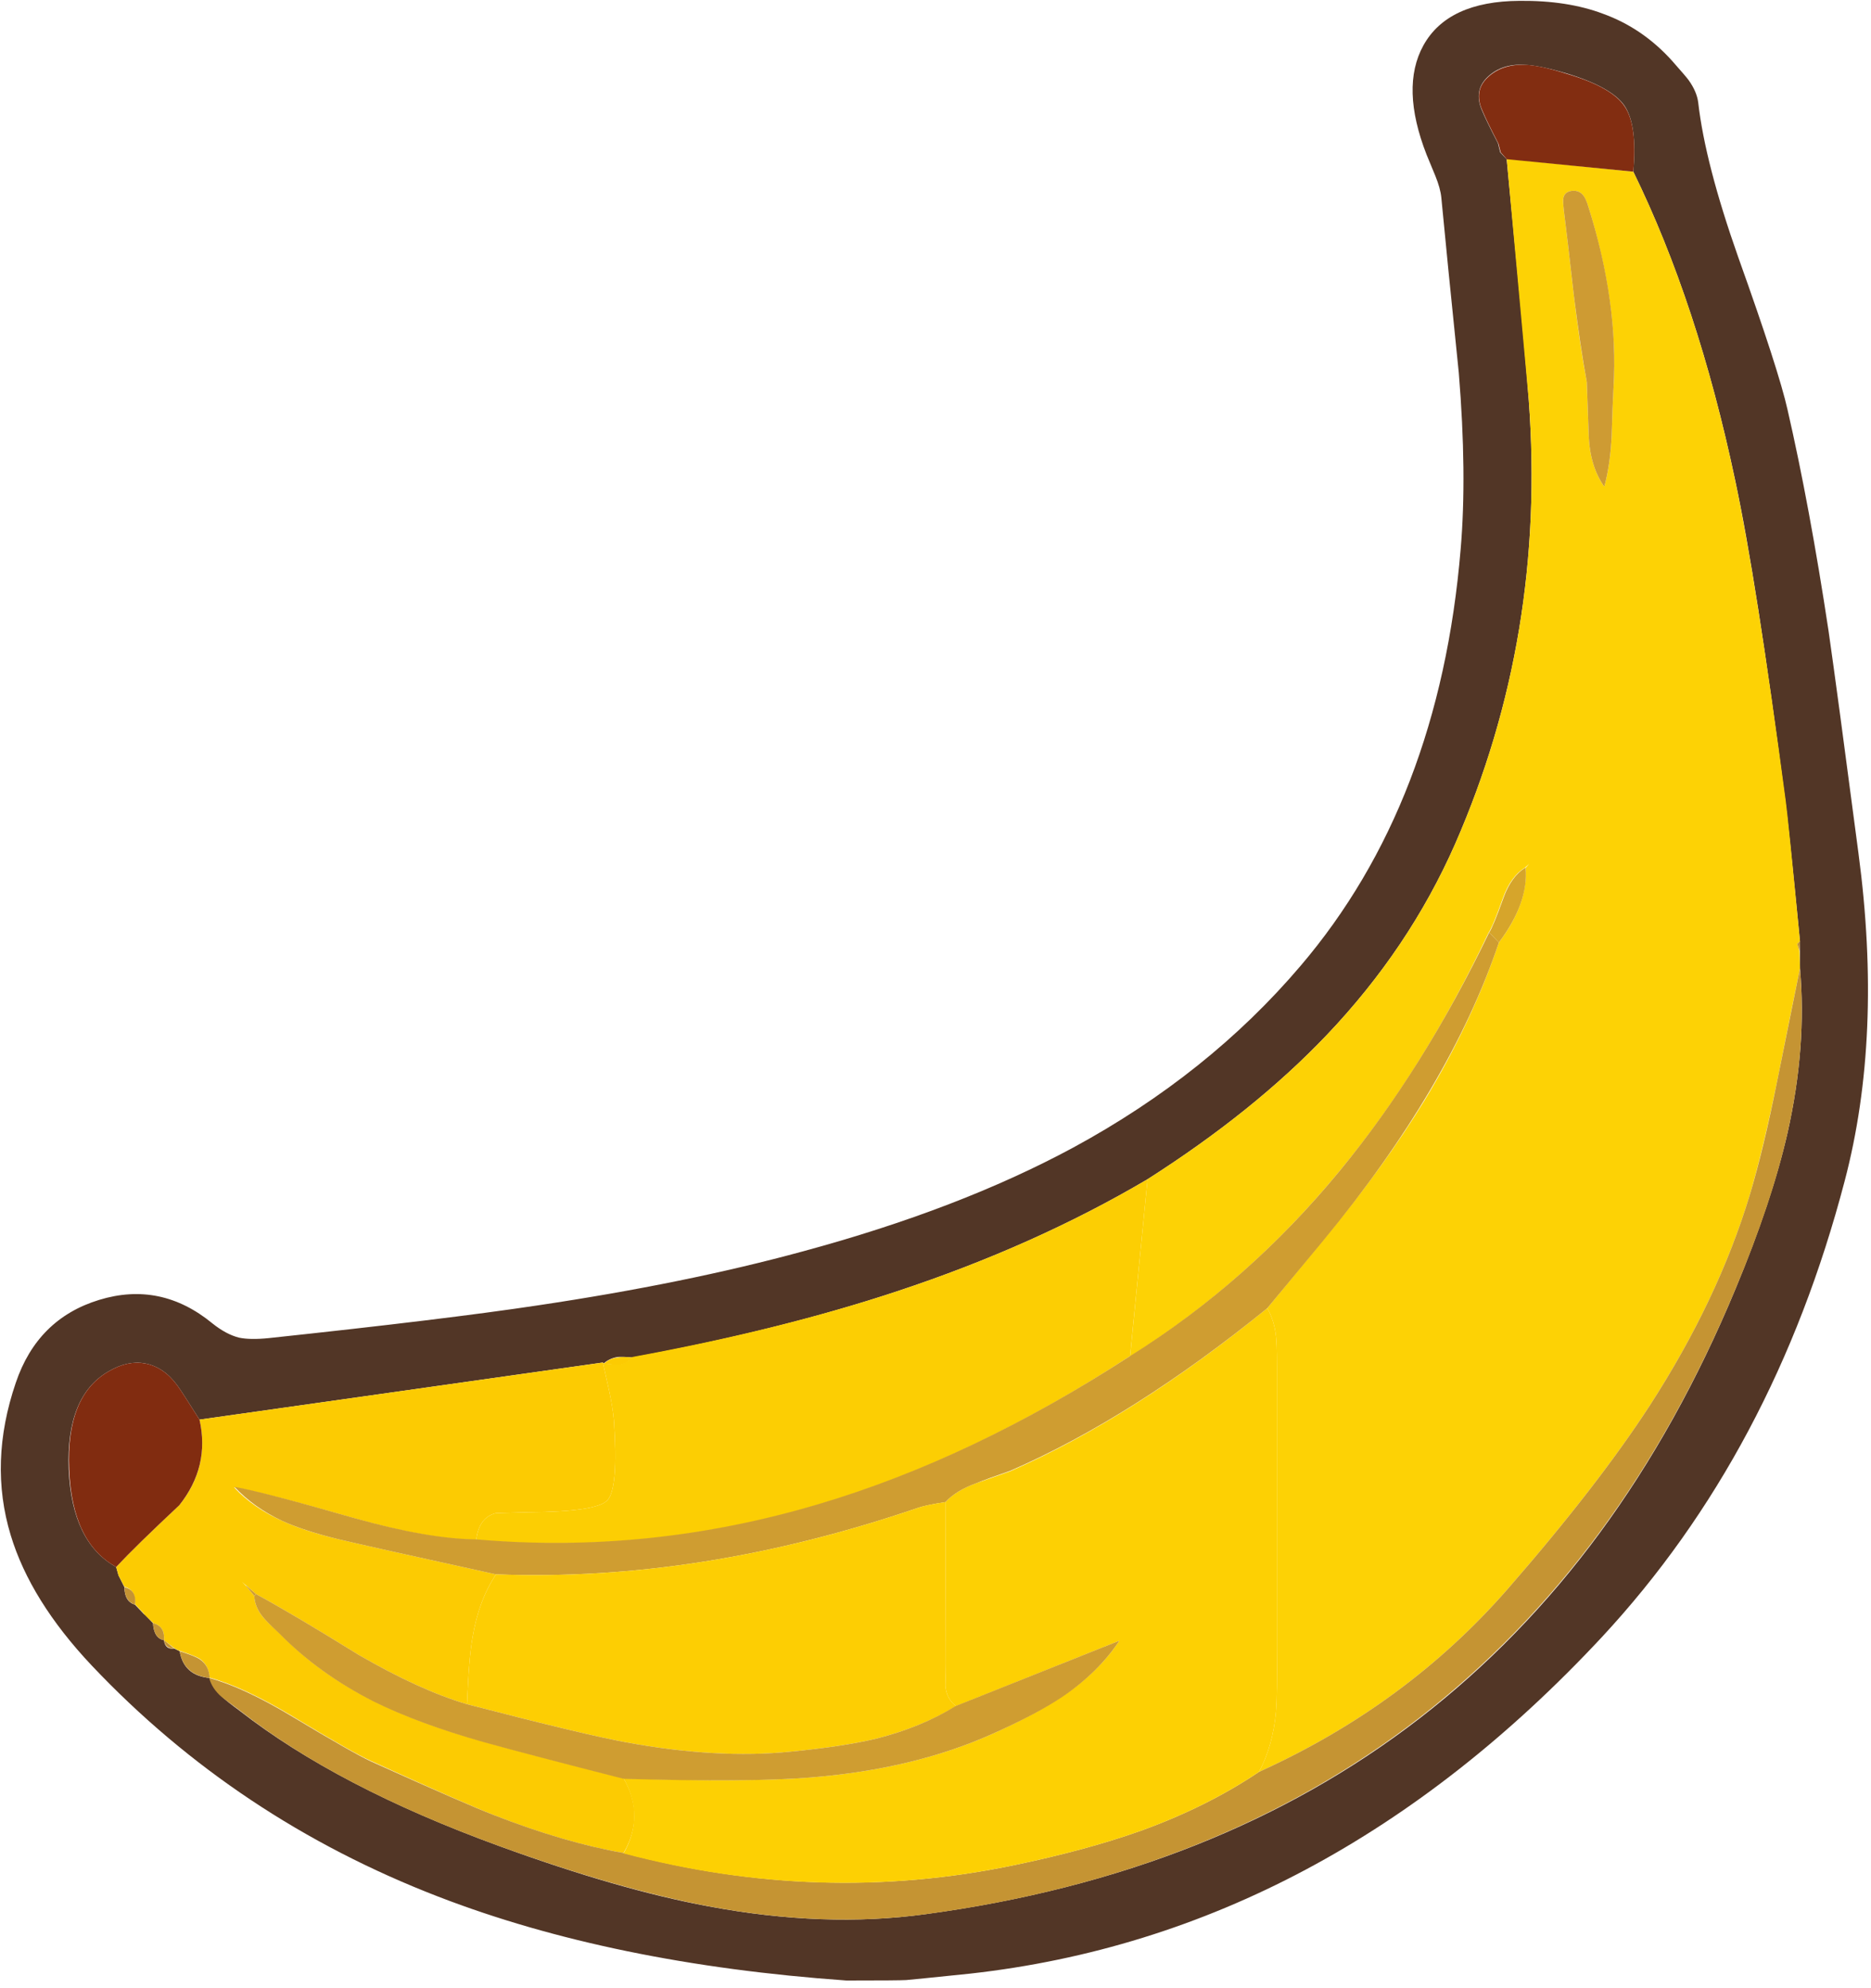
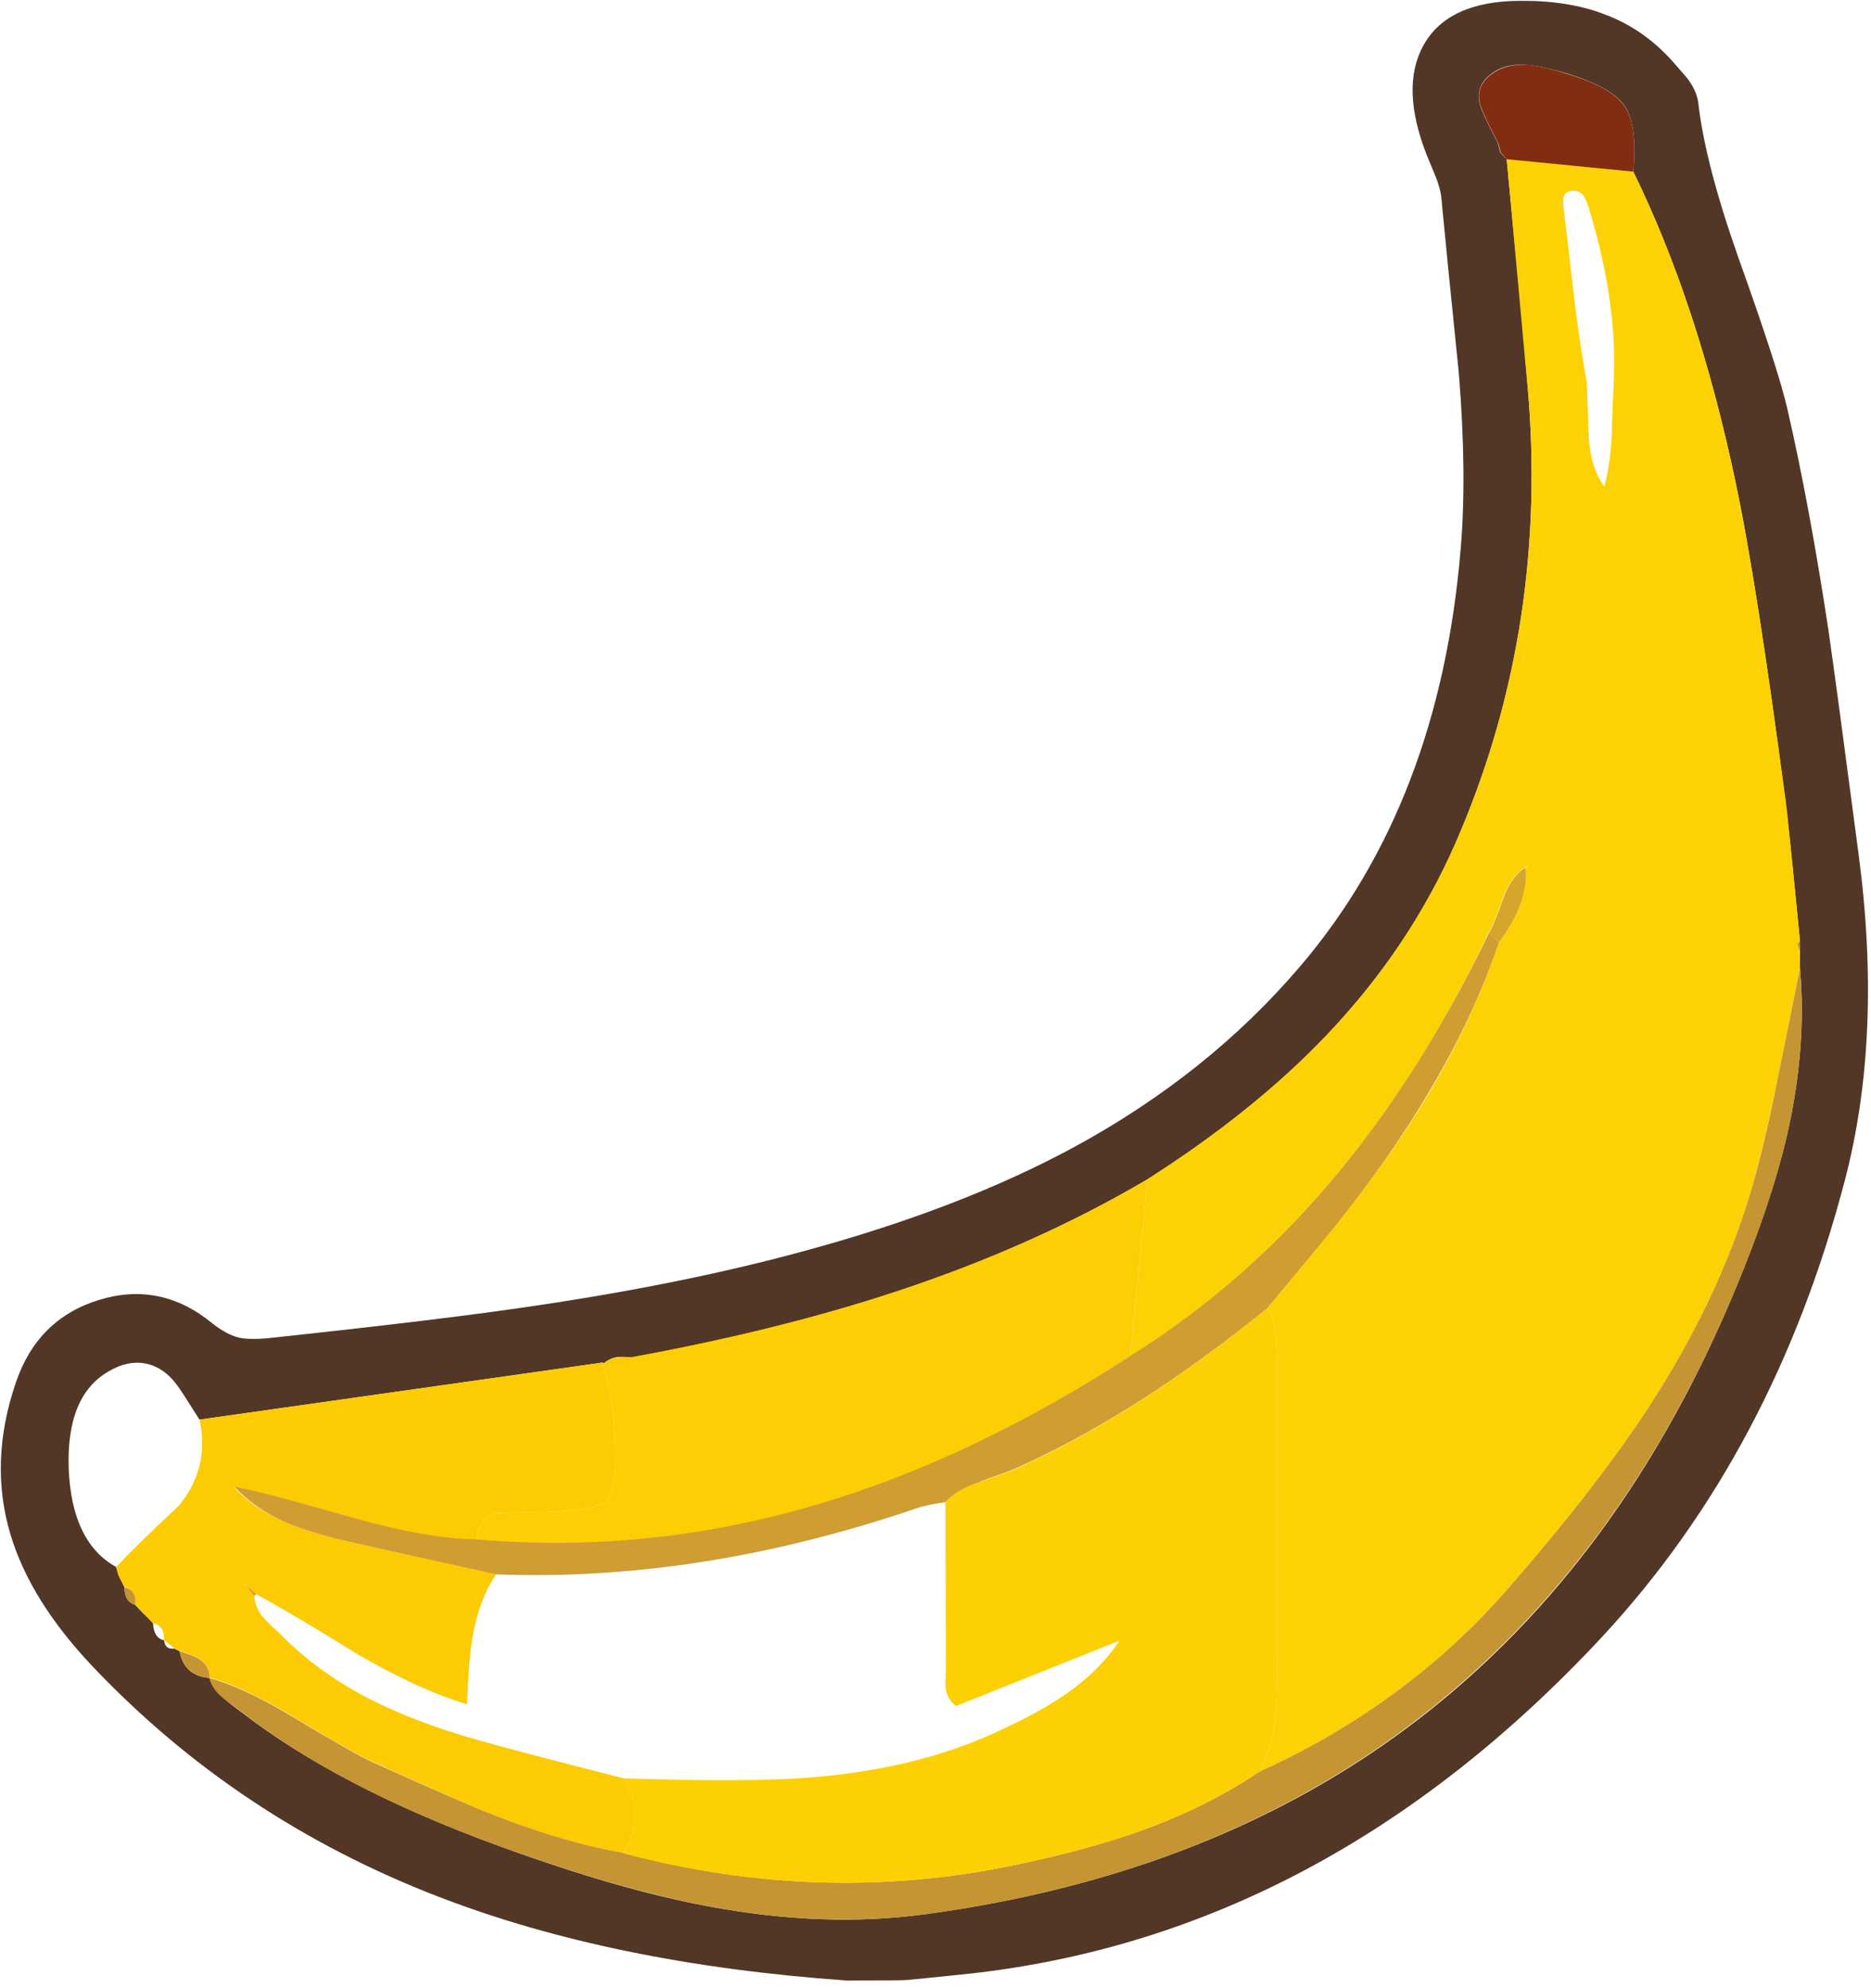
<svg xmlns="http://www.w3.org/2000/svg" xmlns:xlink="http://www.w3.org/1999/xlink" width="64" height="68" preserveAspectRatio="none">
  <defs>
    <path id="a" fill="#523626" d="M708.35 245.3q-3.85-1.45-9.05-1.4-7.8.05-10.45 4.85-2.5 4.55.35 11.85.3.75.95 2.3.55 1.35.65 2.35.6 6.35 1.9 19.05.9 11 .2 19.15-2.3 27.55-17.4 45.25-10 11.75-24.65 19.7-12.4 6.7-29.45 11.3-12.65 3.45-28.75 5.85-9.95 1.5-29.2 3.55-2 .2-3.2-.05-1.4-.35-2.9-1.55-5.6-4.6-12.3-2.55t-9.05 9q-2.95 8.65-.55 16.55 2.15 7.1 8.8 14.15 15.75 16.65 37.65 25.1 18.9 7.3 44.3 9.1 5.75 0 6.5-.05.65-.05 6.95-.7 38.55-4.3 68.6-36.55 18.65-20.1 26.35-49.5 4.15-15.75 1.5-35.6-2.35-17.9-3.25-24.15-2.05-13.55-4.45-24-.95-4.25-5.35-16.55-3.6-10.2-4.35-16.8-.15-1.2-1.05-2.45-.25-.35-1.8-2.1-3.2-3.55-7.5-5.1m2.35 10q1.4 2.1.95 7.15 7 14.3 11.05 33.45 2.35 10.95 5.45 34.8.35 2.55 1.6 15.3v2.95q.75 8.5-1.35 17.85-1.7 7.45-5.65 16.95-24.65 59.35-88 67.9-10.95 1.5-23.5-.85-9.75-1.8-22.75-6.55-17.55-6.4-28.2-14.7-1.3-.95-1.9-1.5-1.05-.95-1.35-2.05-2.8-.25-3.25-2.9l-.6-.3q-.95.15-1.1-.85v-.05q-1.1-.2-1.2-1.85l-.95-1v.05l-1-1.05q-1.15-.35-1.15-1.9l-.65-1.3-.25-.9q-4.8-2.65-5.15-10.6-.3-8 4.35-10.65 2.05-1.2 3.95-.85 2.05.4 3.5 2.4.35.45 2.4 3.7l43.8-6.2.1.1q.6-.55 1.5-.7.5-.05 1.6.05 16.15-3 28.8-7.2 14.95-4.95 27.15-12.15 11.6-7.4 19.45-15.65 8.95-9.4 13.95-20.75 9.9-22.6 8-48.15-.4-5.25-1.15-13.1l-1.25-13.1-.7-.75-.25-1q-1.25-2.4-1.75-3.6-.9-2.15.65-3.6t4-1.3q1.55.05 4.45.9 5 1.5 6.4 3.55" />
    <path id="b" fill="#FDD205" d="m711.65 262.45-13.75-1.4 2.4 26.25q1.9 25.55-8 48.15-5 11.35-13.95 20.75-7.85 8.25-19.45 15.65L657 391.1q12.85-8.1 22.8-20.2 9.1-11 16.15-25.85.45-.65 1.55-3.75.85-2.35 2.4-3.3l.45-.4-.4.45q.3 3.85-2.9 8.1-2.9 8.6-8.05 17.1-4.45 7.3-11.1 15.3l-6 7.3q.75 1.3.95 3.05.1.85.1 3.2v30.7q.05 5.05-.1 6.85-.35 3.75-1.85 6.55 16-7.25 27-19.85 9.8-11.25 15.45-19.95 7.4-11.45 10.85-22.85 1.45-4.95 2.95-12.25 1.65-8.25 2.5-12.35l-.05-1.85-.25-.8.3-.3q-1.3-13.45-1.55-15.25-3.2-24-5.5-34.8-4.05-19.2-11.05-33.5M706.2 265q.3.4.6 1.35 3.25 10.55 2.7 19.55-.1 1.7-.2 5.2-.15 3.15-.8 5.55-1.6-2.25-1.7-5.75-.2-5.5-.2-5.6-.75-3.95-1.4-9.35-.7-6.2-1.1-9.35-.1-.9-.05-1.25.1-.65.8-.8.85-.15 1.35.45" />
    <path id="c" fill="#FCCB02" d="m600.45 394.9-.7-3.15-43.8 6.2q1.15 5.15-2.2 9.3-4.7 4.4-6.85 6.7l.25.9.65 1.25q1.25.3 1.15 1.9l1 1.05h-.05l1.05 1h-.05q1.3.3 1.2 1.85l1.1.85q.35.25.6.3 1.65.55 2.15.85 1 .7 1.1 2.05H557q3.7 1 8.95 4.15 6.6 4 8.6 4.9 10.2 4.65 13.4 5.9 7.65 3 14.05 4.1 2.35-4.05 0-8.1-11.75-3-15.25-4-7-1.95-11.9-4.4-6-3-10.25-7.4-1.25-1.1-1.75-1.7-.9-1.1-.95-2.3l-.9-1.1-.45-.45 1.55 1.35q3.8 2.05 11.15 6.6 6.65 3.85 11.75 5.35.2-5.1.6-7.25.65-4 2.55-6.85-13.7-3-17.25-3.85-3.7-.9-5.95-1.95-3.15-1.4-5.25-3.65 3.1.5 13.05 3.35 8.05 2.3 13.25 2.35.3-2.45 2.15-2.9.1 0 3.6-.1 7.35-.05 8.5-1.3 1.2-1.3.7-8.65-.1-1.3-.5-3.15" />
    <path id="d" fill="#FCCE03" d="m657 391.05 1.9-19.2q-12.2 7.2-27.15 12.15-12.7 4.2-28.8 7.15-.55.7-1.45.8-.5.05-1.65-.1l-.1-.1.7 3.15q.4 1.9.5 3.15.5 7.35-.7 8.65-1.15 1.25-8.5 1.3-3.5.1-3.6.1-1.85.45-2.15 2.9 18.85 1.65 37.25-3.85 16.65-4.95 33.75-16.1" />
    <path id="e" fill="#C59433" d="M722.75 383.75q3.95-9.4 5.65-16.95 2.1-9.3 1.35-17.85-.85 4.15-2.5 12.35-1.45 7.25-2.95 12.25-3.45 11.4-10.85 22.85-5.65 8.7-15.45 19.95-11 12.6-27 19.85-5.65 3.8-12.85 6.4-5.9 2.1-13.85 3.75-21 4.35-42.3-1.35-6.35-1.1-14.05-4.1-3-1.15-13.4-5.85-1.95-.9-8.6-4.9Q560.7 427 557 426q.3 1.15 1.35 2.05.1.1 2 1.5 10.55 8.3 28.15 14.7 12.95 4.7 22.8 6.55 12.5 2.35 23.5.85 31.55-4.25 53.65-21.35 22-17.05 34.3-46.55" />
-     <path id="f" fill="#812C10" d="M553.55 394.25q-1.45-2-3.5-2.4-1.9-.35-3.95.85-4.65 2.65-4.3 10.65.3 7.95 5.1 10.6 2.15-2.3 6.85-6.7 3.35-4.2 2.2-9.3-2.05-3.25-2.4-3.7" />
    <path id="g" fill="#822D11" d="M711.65 262.45q.45-5.05-.95-7.1-1.4-2.1-6.35-3.55-2.85-.9-4.45-.95-2.5-.1-4.05 1.35t-.6 3.6q.5 1.2 1.75 3.6l.25.95.7.8v-.05z" />
    <path id="h" fill="#C59433" d="M553.8 423.1q.45 2.6 3.25 2.9-.05-1.35-1.1-2.05-.55-.35-2.15-.85" />
    <path id="i" fill="#FCCB02" d="M602.95 391.2q-1.1-.1-1.6 0-.9.1-1.5.7 1.35.1 1.65.1.9-.1 1.45-.8" />
    <path id="j" fill="#C59433" d="M547.8 416.15q0 1.5 1.15 1.9.2-1.6-1.15-1.9" />
-     <path id="k" fill="#C59433" d="M550.9 420.05q.1 1.65 1.2 1.85.1-1.55-1.2-1.85" />
    <path id="l" fill="#C59433" d="m729.75 346-.3.3.25.8z" />
-     <path id="m" fill="#C59433" d="M552.1 421.9q.15.95 1.1.9z" />
+     <path id="m" fill="#C59433" d="M552.1 421.9z" />
    <path id="n" fill="#FDD003" d="M672.95 392.1q0-2.35-.1-3.2-.2-1.75-.95-3.05-14.55 11.85-27.9 17.7-2.45.85-3.7 1.3-2.2.8-3.35 2.05l.05 17.5q0 .8-.05 2.45.1 1.4 1.15 2.2l17.75-7.1q-2.3 3.45-6.2 6.05-2.8 1.9-7.55 4.05-8.55 3.85-19.75 4.75-6.7.55-20.35.1 2.3 4.1 0 8.15 21.35 5.65 42.3 1.3 7.95-1.65 13.85-3.75 7.2-2.6 12.85-6.4 1.5-2.8 1.85-6.55.15-1.8.1-6.85z" />
    <path id="o" fill="#CF9D31" d="m697.05 346.15-1.05-1.1q-7.15 14.85-16.2 25.85-9.95 12.1-22.8 20.15-17.1 11.1-33.75 16.05-18.45 5.5-37.25 3.85-5.2-.05-13.2-2.3-10.1-2.9-13.05-3.4 2.1 2.25 5.2 3.7 2.3 1.05 5.95 1.95 3.55.85 17.25 3.85 22.25.85 45.9-7.25.95-.3 2.9-.6 1.15-1.25 3.35-2.05 1.25-.5 3.7-1.35 13.3-5.8 27.9-17.65l6.05-7.3q13.8-16.7 19.1-32.4" />
-     <path id="p" fill="#CE9B33" d="M704.05 265.35q-.05.35.05 1.25.4 3.15 1.1 9.35.7 5.55 1.4 9.35 0 .1.2 5.6.1 3.5 1.7 5.75.65-2.4.8-5.55.1-3.5.2-5.2.55-9.2-2.7-19.55-.3-1-.6-1.35-.5-.6-1.35-.45-.7.15-.8.8" />
    <path id="q" fill="#D6A52B" d="M697.05 346.15q3.25-4.35 2.9-8.1V338q-1.55.95-2.4 3.3-1.15 3.2-1.55 3.75z" />
-     <path id="r" fill="#FDCE03" d="M620.15 434q5.65-.55 9.25-1.4 4.95-1.25 8.7-3.55-1.05-.8-1.15-2.2.05-1.65.05-2.45l-.05-17.5q-2 .3-2.9.6-23.65 8.1-45.9 7.25-1.9 2.85-2.55 6.85-.4 2.15-.6 7.25 12.9 3.35 17.35 4.15 9.8 1.8 17.8 1" />
-     <path id="s" fill="#CF9D31" d="M649.65 428.05q3.9-2.65 6.2-6.1l-17.8 7.1q-3.7 2.3-8.65 3.55-3.6.85-9.25 1.4-8 .8-17.8-1-4.45-.8-17.35-4.15-5.1-1.5-11.75-5.35-7.35-4.55-11.15-6.6l-.2.2q.05 1.2.95 2.3.5.6 1.75 1.75 4.25 4.35 10.25 7.4 4.85 2.4 11.9 4.4 5.05 1.4 15.25 4 13.7.4 20.35-.15 11.2-.9 19.75-4.75 4.8-2.15 7.55-4" />
    <path id="t" fill="#CF9D31" d="m561.9 417.1.2-.2-1.05-.9H561z" />
  </defs>
  <use xlink:href="#a" transform="translate(-168.3 -76.8)scale(.315)" />
  <use xlink:href="#b" transform="translate(-168.3 -76.8)scale(.315)" />
  <use xlink:href="#c" transform="translate(-168.3 -76.8)scale(.315)" />
  <use xlink:href="#d" transform="translate(-168.3 -76.8)scale(.315)" />
  <use xlink:href="#e" transform="translate(-168.3 -76.8)scale(.315)" />
  <use xlink:href="#f" transform="translate(-168.3 -76.8)scale(.315)" />
  <use xlink:href="#g" transform="translate(-168.3 -76.8)scale(.315)" />
  <use xlink:href="#h" transform="translate(-168.3 -76.8)scale(.315)" />
  <use xlink:href="#i" transform="translate(-168.3 -76.8)scale(.315)" />
  <use xlink:href="#j" transform="translate(-168.3 -76.8)scale(.315)" />
  <use xlink:href="#k" transform="translate(-168.3 -76.8)scale(.315)" />
  <use xlink:href="#l" transform="translate(-168.3 -76.8)scale(.315)" />
  <use xlink:href="#m" transform="translate(-168.3 -76.8)scale(.315)" />
  <use xlink:href="#n" transform="translate(-168.3 -76.8)scale(.315)" />
  <use xlink:href="#o" transform="translate(-168.3 -76.8)scale(.315)" />
  <use xlink:href="#p" transform="translate(-168.3 -76.8)scale(.315)" />
  <use xlink:href="#q" transform="translate(-168.3 -76.8)scale(.315)" />
  <use xlink:href="#r" transform="translate(-168.3 -76.8)scale(.315)" />
  <use xlink:href="#s" transform="translate(-168.3 -76.8)scale(.315)" />
  <use xlink:href="#t" transform="translate(-168.3 -76.8)scale(.315)" />
</svg>